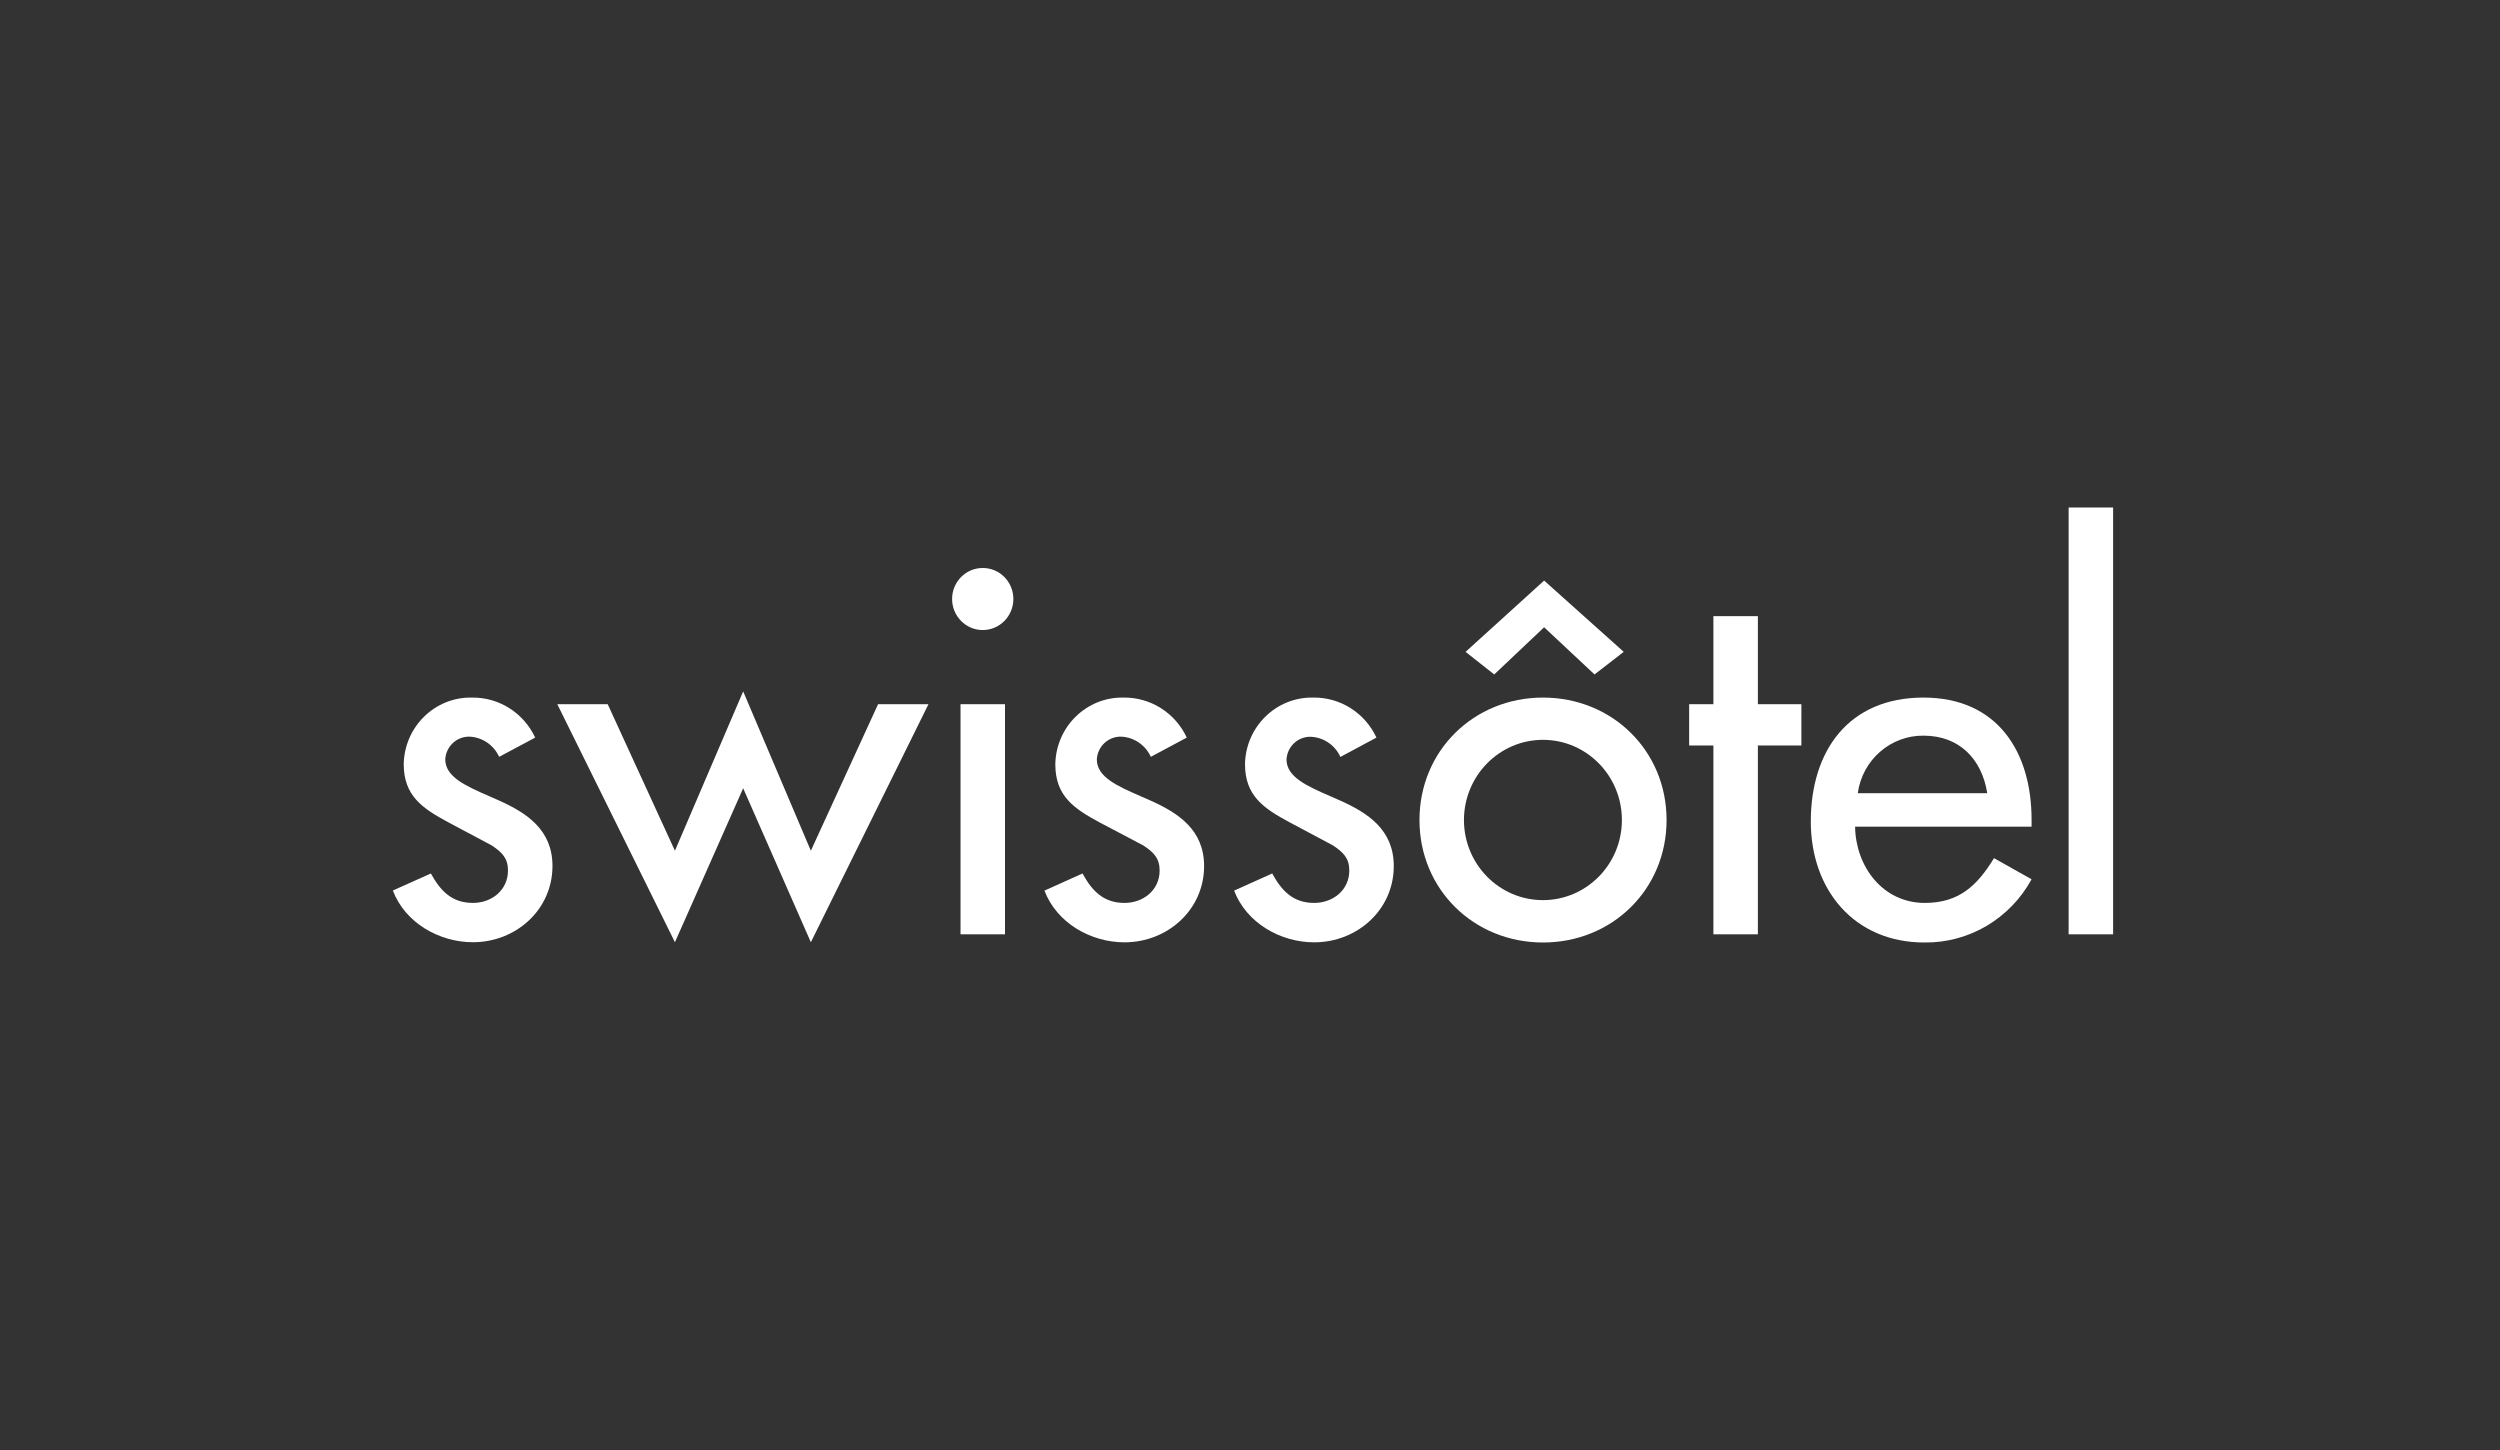
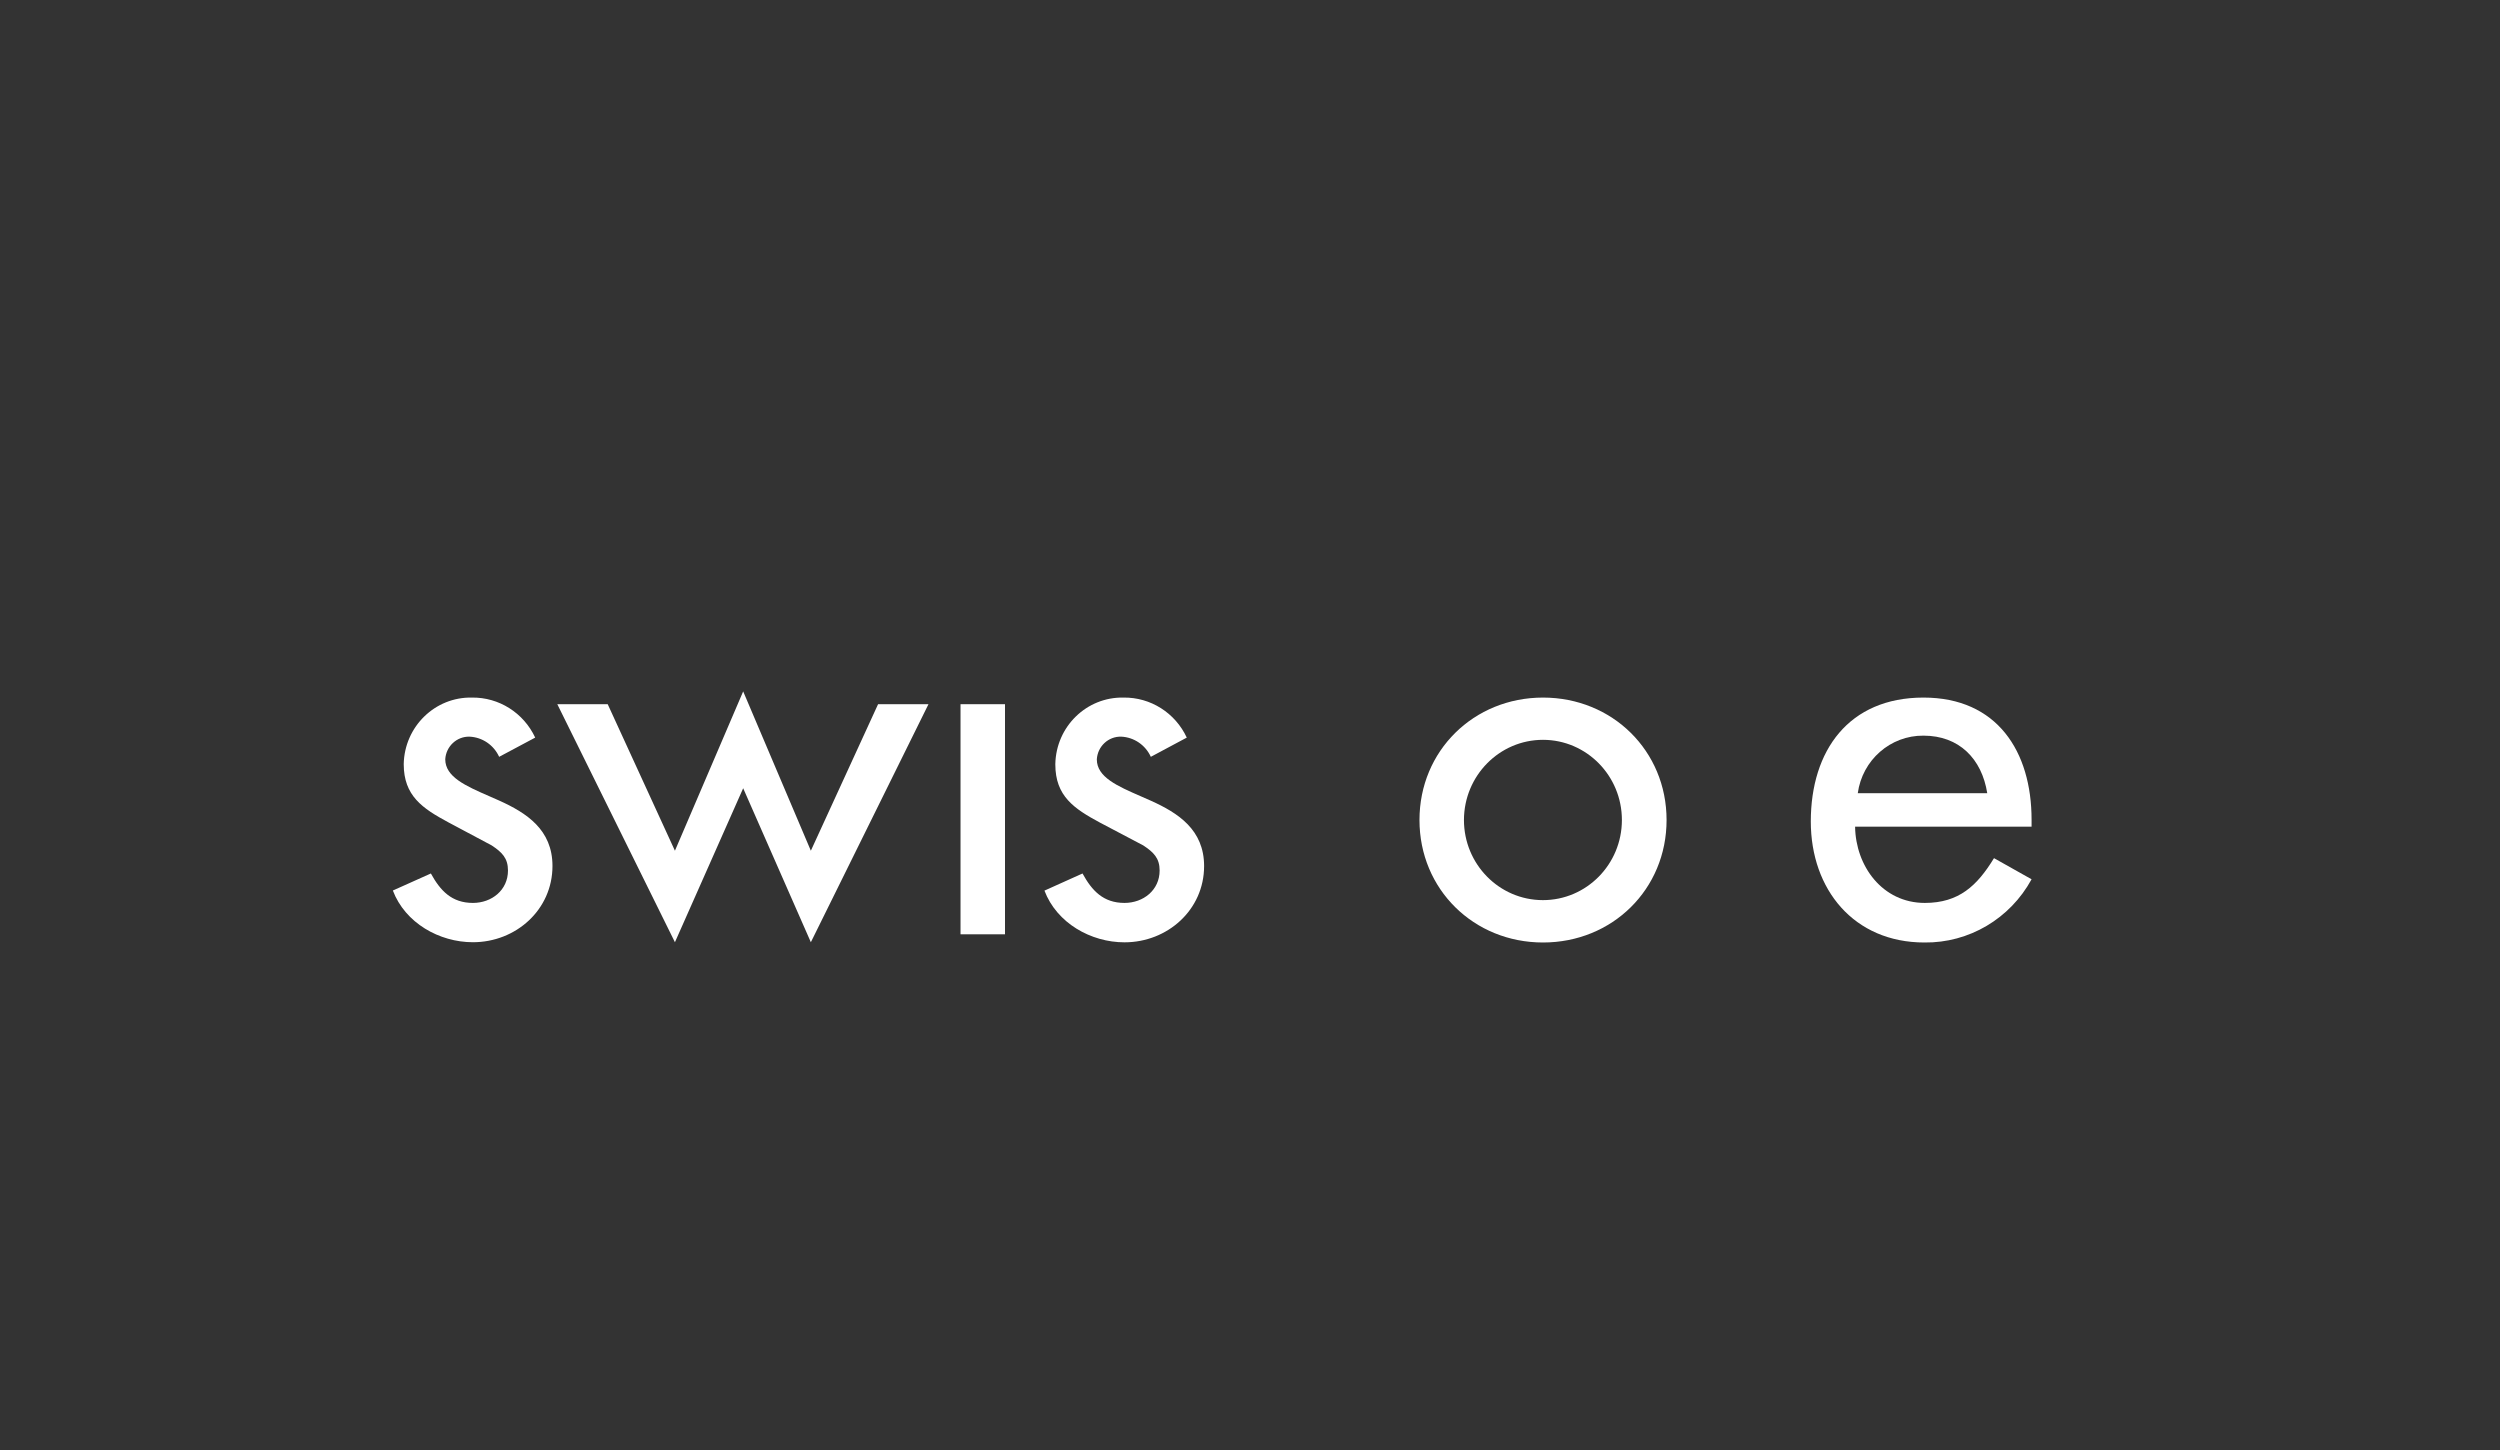
<svg xmlns="http://www.w3.org/2000/svg" width="100" height="58" viewBox="0 0 100 58" fill="none">
  <rect x="0" y="0" width="100" height="58" fill="#333333" stroke="none" />
-   <path d="M82.745 20.3H84.524V37.372H82.745V20.3Z" fill="white" />
-   <path d="M38.084 23.956C38.086 23.271 38.635 22.718 39.31 22.72L39.312 22.72C39.986 22.719 40.534 23.273 40.535 23.958C40.535 24.645 39.987 25.201 39.31 25.202C38.633 25.202 38.084 24.645 38.084 23.958L38.084 23.956Z" fill="white" />
  <path d="M24.308 28.168H22.292L26.997 37.689L29.727 31.53L32.434 37.689L37.139 28.168H35.123L32.434 34.029L29.727 27.656L26.997 34.029L24.308 28.168Z" fill="white" />
  <path d="M21.408 29.504C20.946 28.514 19.957 27.888 18.877 27.903C17.401 27.873 16.18 29.063 16.149 30.562L16.149 30.567C16.149 31.834 16.901 32.337 17.928 32.89L19.668 33.817C20.084 34.092 20.319 34.328 20.319 34.821C20.319 35.606 19.668 36.117 18.917 36.117C18.066 36.117 17.612 35.625 17.235 34.939L15.714 35.621C16.207 36.92 17.573 37.689 18.917 37.689C20.636 37.689 22.099 36.39 22.099 34.639C22.099 33.184 21.058 32.514 19.966 32.022C19.833 31.962 19.701 31.905 19.571 31.848C18.631 31.438 17.81 31.079 17.81 30.37C17.842 29.855 18.268 29.456 18.777 29.466C19.291 29.488 19.75 29.799 19.966 30.273L21.408 29.504Z" fill="white" />
  <path d="M40.2 28.168H38.421V37.372H40.2V28.168Z" fill="white" />
  <path d="M44.941 27.903C46.02 27.888 47.01 28.514 47.471 29.504L46.033 30.273C45.818 29.8 45.36 29.489 44.847 29.466C44.334 29.453 43.903 29.855 43.873 30.375C43.873 31.085 44.695 31.443 45.639 31.854C45.767 31.91 45.898 31.967 46.029 32.026C47.124 32.518 48.164 33.188 48.164 34.643C48.164 36.394 46.699 37.693 44.98 37.693C43.636 37.693 42.271 36.924 41.778 35.625L43.301 34.939C43.675 35.625 44.131 36.117 44.98 36.117C45.731 36.117 46.385 35.606 46.385 34.821C46.385 34.328 46.148 34.092 45.731 33.817L43.992 32.901C42.964 32.347 42.213 31.845 42.213 30.577L42.213 30.562C42.243 29.063 43.464 27.873 44.941 27.903Z" fill="white" />
-   <path d="M55.058 29.504C54.597 28.513 53.608 27.887 52.528 27.903C51.051 27.873 49.83 29.063 49.8 30.562L49.8 30.567C49.8 31.834 50.551 32.337 51.579 32.89L53.318 33.817C53.735 34.092 53.972 34.328 53.972 34.821C53.972 35.606 53.318 36.117 52.567 36.117C51.718 36.117 51.263 35.625 50.888 34.939L49.365 35.625C49.86 36.924 51.223 37.693 52.567 37.693C54.288 37.693 55.751 36.394 55.751 34.643C55.751 33.188 54.711 32.518 53.616 32.026C53.485 31.967 53.354 31.91 53.225 31.854C52.282 31.443 51.46 31.085 51.46 30.375C51.492 29.858 51.92 29.459 52.43 29.471C52.943 29.492 53.401 29.804 53.616 30.277L55.058 29.504Z" fill="white" />
  <path fill-rule="evenodd" clip-rule="evenodd" d="M61.721 27.903C58.953 27.903 56.779 30.028 56.779 32.801C56.779 35.575 58.953 37.7 61.721 37.7C64.489 37.7 66.663 35.575 66.663 32.801C66.663 30.028 64.489 27.903 61.721 27.903ZM64.876 32.804C64.878 31.033 63.466 29.596 61.721 29.593C59.977 29.594 58.563 31.027 58.558 32.797C58.557 34.567 59.969 36.003 61.713 36.005C63.457 36.008 64.874 34.574 64.876 32.804Z" fill="white" />
-   <path d="M72.055 29.819H70.315V37.372H68.536V29.819H67.566V28.168H68.536V24.646H70.315V28.168H72.055V29.819Z" fill="white" />
  <path fill-rule="evenodd" clip-rule="evenodd" d="M81.263 32.789V33.066L74.204 33.068C74.225 34.639 75.293 36.117 76.993 36.117C78.358 36.117 79.088 35.427 79.76 34.326L81.263 35.171C80.402 36.75 78.756 37.721 76.978 37.7C74.153 37.7 72.432 35.575 72.432 32.861C72.432 30.016 73.955 27.903 76.939 27.903C79.885 27.903 81.263 30.056 81.263 32.789ZM74.311 31.729C74.493 30.4 75.617 29.415 76.939 29.426C78.364 29.426 79.272 30.349 79.49 31.729H74.311Z" fill="white" />
-   <path d="M59.769 26.978L58.623 26.074L61.765 23.223L64.949 26.074L63.781 26.978L61.765 25.09L59.769 26.978Z" fill="white" />
</svg>